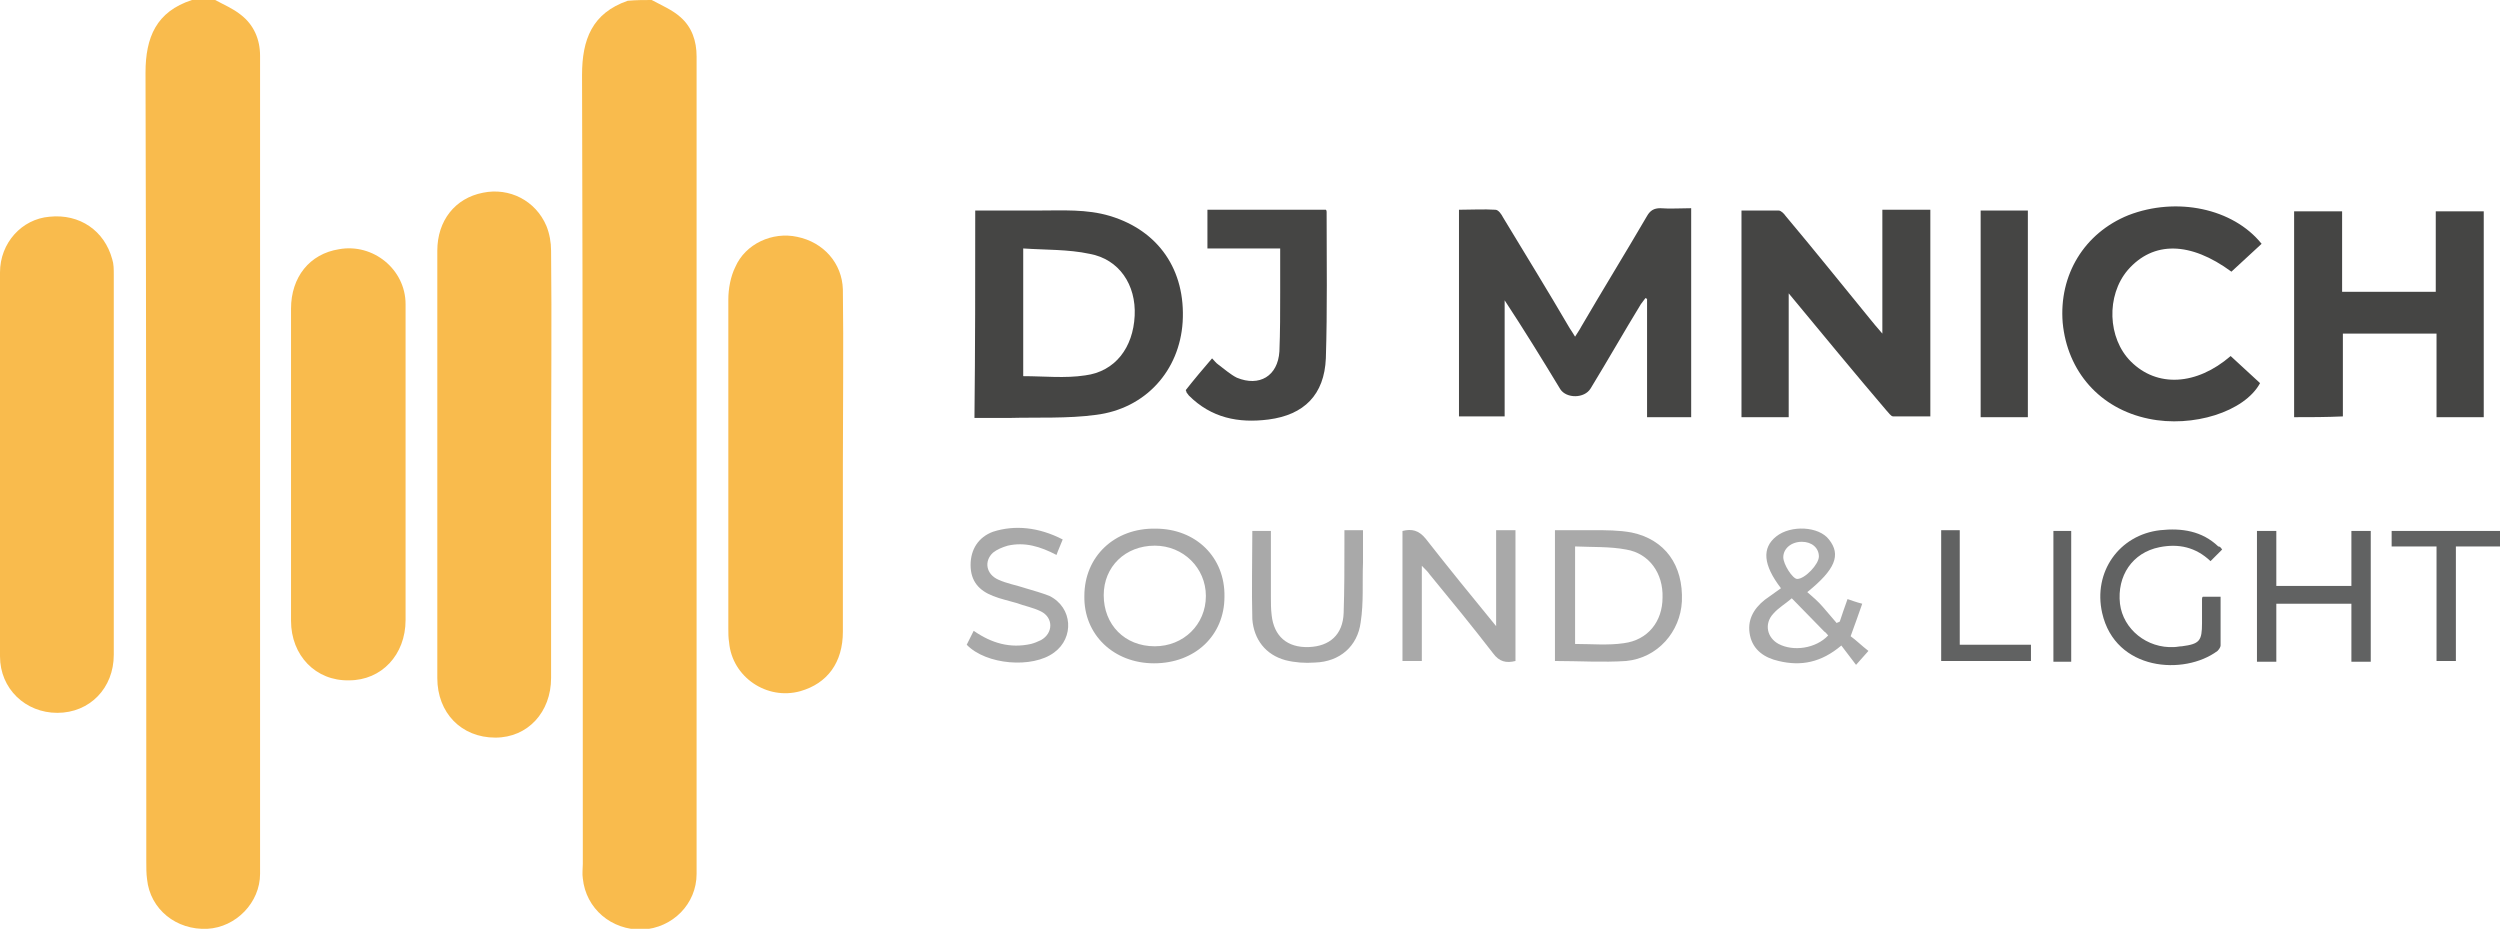
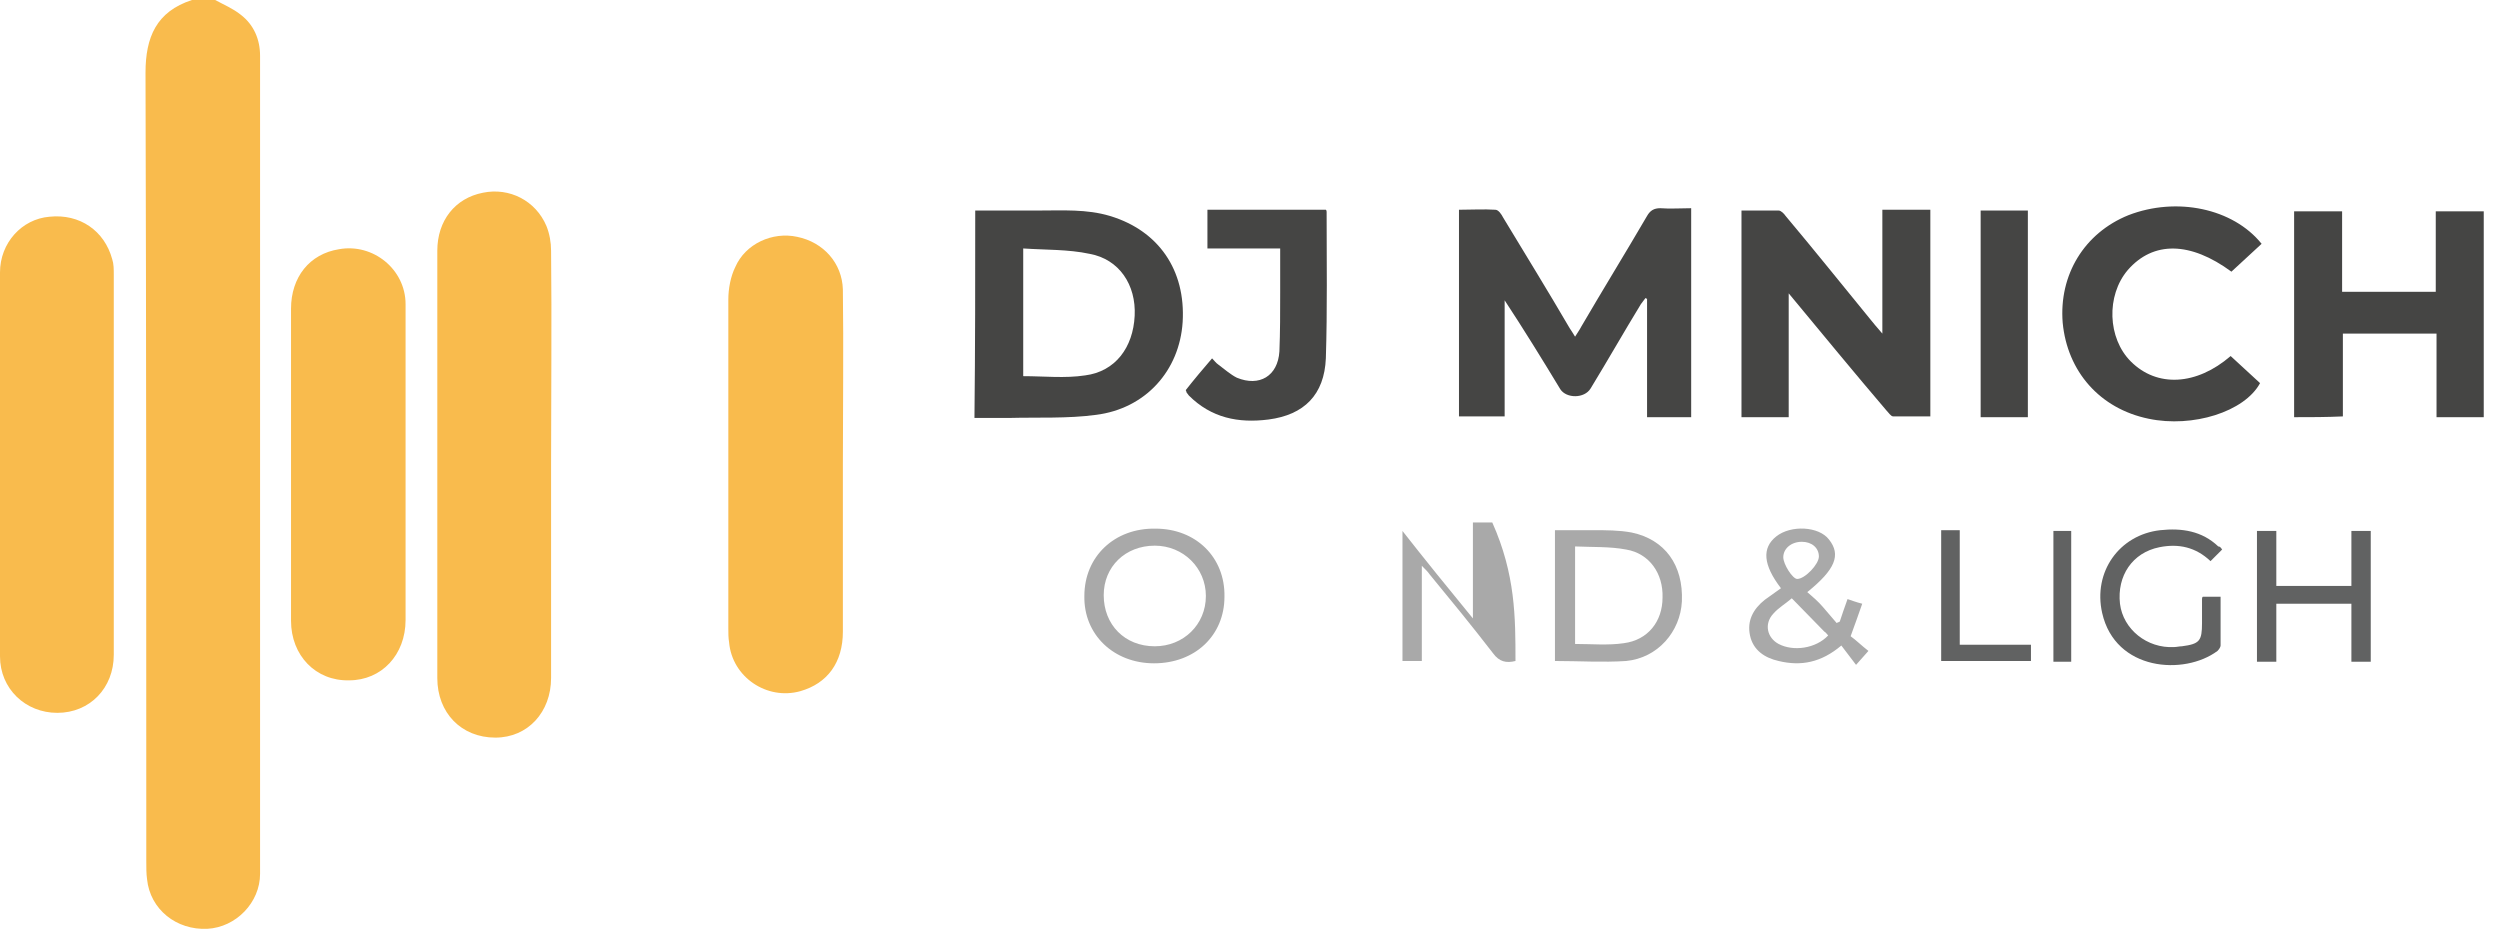
<svg xmlns="http://www.w3.org/2000/svg" version="1.1" id="Warstwa_1" x="0px" y="0px" width="323px" height="120px" viewBox="0 0 323 120" style="enable-background:new 0 0 323 120;" xml:space="preserve">
  <style type="text/css">
	.st0{fill:#F9BB4D;}
	.st1{fill:#454544;}
	.st2{fill:#A9A9A9;}
	.st3{fill:#616262;}
</style>
  <g>
    <g>
      <path class="st0" d="M27.8,0c1.1,0.6,2.3,1.1,3.3,1.9c1.7,1.3,2.5,3.2,2.5,5.3c0,35.2,0,70.5,0,105.7c0,3.7-3.1,6.9-6.8,7.1    c-4,0.2-7.4-2.5-7.8-6.4c-0.1-0.7-0.1-1.5-0.1-2.3c0-34,0-67.9-0.1-101.9c0-4.6,1.4-7.9,6-9.4C25.8,0,26.8,0,27.8,0z" />
-       <path class="st0" d="M84.2,0c1.3,0.7,2.7,1.3,3.7,2.2c1.5,1.3,2.1,3.1,2.1,5.1c0,35.2,0,70.4,0,105.6c0,3.9-3.1,7-7,7.2    c-4,0.1-7.3-2.7-7.7-6.6c-0.1-0.6,0-1.3,0-1.9c0-34,0-67.9-0.1-101.9c0-4.6,1.3-8,5.9-9.6C82.2,0,83.2,0,84.2,0z" />
      <path class="st0" d="M71.2,60c0,9.2,0,18.4,0,27.6c0,4.4-3,7.7-7.2,7.7c-4.4,0-7.5-3.2-7.5-7.7c0-18.4,0-36.8,0-55.2    c0-3.9,2.3-6.8,5.9-7.5c3.4-0.7,6.8,1,8.2,4.3c0.4,1,0.6,2.1,0.6,3.2C71.3,41.6,71.2,50.8,71.2,60z" />
      <path class="st0" d="M14.7,59.9c0,8.2,0,16.5,0,24.7c0,4.3-3.1,7.5-7.3,7.5C3.3,92.1,0,89,0,84.8c0-16.5,0-33.1,0-49.6    c0-3.8,2.8-6.9,6.4-7.2c3.9-0.4,7.1,1.8,8.1,5.5c0.2,0.6,0.2,1.3,0.2,2C14.7,43.6,14.7,51.8,14.7,59.9z" />
      <path class="st0" d="M108.9,60.1c0,7.2,0,14.4,0,21.5c0,4-2,6.7-5.5,7.7c-4.3,1.2-8.8-1.8-9.2-6.3c-0.1-0.6-0.1-1.2-0.1-1.8    c0-14.2,0-28.3,0-42.5c0-1.4,0.3-3,0.9-4.2c1.3-3,4.8-4.6,8-3.9c3.4,0.7,5.8,3.4,5.9,6.8C109,45,108.9,52.5,108.9,60.1    C108.9,60.1,108.9,60.1,108.9,60.1z" />
      <path class="st0" d="M52.4,60c0,6.7,0,13.4,0,20.1c0,4.5-3.1,7.8-7.3,7.8c-4.3,0.1-7.5-3.2-7.5-7.7c0-5.2,0-10.4,0-15.6    c0-8.2,0-16.5,0-24.7c0-4.1,2.4-7.1,6.2-7.7c4.4-0.8,8.6,2.6,8.6,7.1C52.4,46.2,52.4,53.1,52.4,60z" />
      <path class="st1" d="M218.5,53.9c-1.9,0-3.7,0-5.7,0c0-5.1,0-10.2,0-15.3c-0.1,0-0.2-0.1-0.2-0.1c-0.2,0.3-0.4,0.5-0.6,0.8    c-2.2,3.6-4.3,7.3-6.5,10.9c-0.8,1.3-3.1,1.3-3.9,0.1c-2.3-3.8-4.7-7.7-7.2-11.5c0,5,0,10,0,15c-2,0-3.9,0-5.9,0    c0-8.8,0-17.7,0-26.7c1.6,0,3.2-0.1,4.7,0c0.4,0,0.8,0.6,1,1c2.9,4.8,5.8,9.5,8.6,14.3c0.2,0.3,0.4,0.6,0.7,1.1    c0.3-0.5,0.6-0.9,0.8-1.3c2.8-4.8,5.7-9.5,8.5-14.3c0.4-0.7,0.9-1,1.7-1c1.3,0.1,2.6,0,4,0C218.5,36.1,218.5,45,218.5,53.9z" />
      <path class="st1" d="M231.1,37.9c0,5.6,0,10.7,0,16c-2.1,0-4.1,0-6.1,0c0-8.9,0-17.7,0-26.7c1.6,0,3.2,0,4.8,0    c0.3,0,0.7,0.4,0.9,0.7c3.7,4.4,7.3,8.9,10.9,13.3c0.4,0.5,0.9,1.1,1.6,1.9c0-5.5,0-10.7,0-16c2.2,0,4.1,0,6.2,0    c0,8.9,0,17.7,0,26.7c-1.6,0-3.2,0-4.8,0c-0.3,0-0.6-0.5-0.9-0.8C239.6,48.2,235.5,43.2,231.1,37.9z" />
      <path class="st1" d="M126,27.2c2.8,0,5.5,0,8.2,0c3.1,0,6.2-0.2,9.2,0.7c6.3,1.9,9.8,7,9.4,13.7c-0.4,6.3-4.8,11.2-11.2,12    c-3.7,0.5-7.5,0.3-11.3,0.4c-1.4,0-2.8,0-4.4,0C126,45,126,36.2,126,27.2z M132.2,32.1c0,5.8,0,11.2,0,16.5c2.7,0,5.4,0.3,8-0.1    c3.9-0.5,6.2-3.6,6.4-7.7c0.2-4-2-7.3-5.8-8C138,32.2,135.1,32.3,132.2,32.1z" />
      <path class="st1" d="M296.4,53.9c0-8.9,0-17.7,0-26.6c2,0,4,0,6.2,0c0,3.4,0,6.9,0,10.4c4.1,0,8,0,12.1,0c0-3.4,0-6.9,0-10.4    c2.1,0,4.1,0,6.2,0c0,8.8,0,17.7,0,26.6c-2,0-4,0-6.1,0c0-3.6,0-7.1,0-10.8c-4.1,0-8,0-12.1,0c0,3.6,0,7.1,0,10.7    C300.5,53.9,298.5,53.9,296.4,53.9z" />
      <path class="st1" d="M292.2,31.5c-1.3,1.2-2.6,2.4-3.9,3.6c-5.3-3.9-10.1-4-13.4-0.2c-2.8,3.3-2.6,8.8,0.4,11.8    c3.4,3.4,8.5,3.1,12.9-0.7c1.3,1.2,2.6,2.4,3.8,3.5c-2,3.7-8.7,5.8-14.4,4.6c-6.3-1.3-10.5-6.1-11.1-12.4    c-0.5-6.2,2.8-11.6,8.5-13.9C281.2,25.4,288.5,26.9,292.2,31.5z" />
      <path class="st1" d="M153.2,50.4c1.1-1.4,2.2-2.7,3.4-4.1c0.3,0.3,0.5,0.6,0.8,0.8c0.8,0.6,1.6,1.3,2.4,1.7    c2.9,1.2,5.3-0.2,5.5-3.4c0.1-2.5,0.1-5,0.1-7.6c0-1.9,0-3.8,0-5.7c-3.2,0-6.2,0-9.4,0c0-1.7,0-3.3,0-5c5.2,0,10.3,0,15.3,0    c0.1,0.1,0.1,0.2,0.1,0.3c0,6.3,0.1,12.6-0.1,18.9c-0.2,4.7-2.8,7.3-7.4,7.9c-3.9,0.5-7.4-0.2-10.3-3.1c-0.1-0.1-0.2-0.3-0.3-0.4    C153.3,50.7,153.3,50.6,153.2,50.4z" />
      <path class="st1" d="M262,53.9c-2.1,0-4,0-6.1,0c0-8.9,0-17.7,0-26.7c2,0,4,0,6.1,0C262,36.1,262,44.9,262,53.9z" />
-       <path class="st2" d="M195.8,85.4c-1.2,0.3-2.1,0.1-2.9-1c-2.7-3.5-5.4-6.8-8.2-10.2c-0.2-0.3-0.5-0.6-1-1.1c0,4.3,0,8.2,0,12.3    c-0.9,0-1.6,0-2.5,0c0-5.6,0-11.2,0-16.8c1.2-0.3,2.1-0.1,3,1c2.9,3.7,5.9,7.4,9.1,11.3c0-4.3,0-8.3,0-12.4c0.9,0,1.7,0,2.5,0    C195.8,74.2,195.8,79.8,195.8,85.4z" />
+       <path class="st2" d="M195.8,85.4c-1.2,0.3-2.1,0.1-2.9-1c-2.7-3.5-5.4-6.8-8.2-10.2c-0.2-0.3-0.5-0.6-1-1.1c0,4.3,0,8.2,0,12.3    c-0.9,0-1.6,0-2.5,0c0-5.6,0-11.2,0-16.8c2.9,3.7,5.9,7.4,9.1,11.3c0-4.3,0-8.3,0-12.4c0.9,0,1.7,0,2.5,0    C195.8,74.2,195.8,79.8,195.8,85.4z" />
      <path class="st2" d="M200.9,85.4c0-5.6,0-11.1,0-16.9c1.7,0,3.3,0,5,0c1.6,0,3.3,0,4.9,0.3c4.3,0.9,6.7,4.2,6.5,8.9    c-0.2,3.9-3.1,7.3-7.2,7.7C207.1,85.6,204,85.4,200.9,85.4z M203.5,83.2c2.1,0,4.3,0.2,6.3-0.1c3.1-0.4,5-2.8,5-5.9    c0.1-3.1-1.7-5.7-4.7-6.2c-2.1-0.4-4.4-0.3-6.6-0.4C203.5,74.9,203.5,79.1,203.5,83.2z" />
      <path class="st2" d="M149.1,85.7c-5.2,0-9.1-3.7-9-8.7c0-5.1,3.9-8.8,9.2-8.7c5.2,0,9,3.7,8.9,8.8    C158.2,82.1,154.4,85.7,149.1,85.7z M149.2,70.5c-3.8,0-6.6,2.7-6.6,6.4c0,3.8,2.7,6.6,6.6,6.6c3.7,0,6.6-2.8,6.6-6.5    C155.8,73.4,152.9,70.5,149.2,70.5z" />
      <path class="st2" d="M230.1,76c-2.3-3-2.5-5.2-0.6-6.7c1.9-1.5,5.5-1.3,6.8,0.4c1.6,2,0.8,3.9-2.8,6.8c0.7,0.6,1.4,1.2,2,1.9    c0.6,0.7,1.2,1.4,1.8,2.1c0.1-0.1,0.3-0.1,0.4-0.2c0.3-0.9,0.6-1.8,1-2.9c0.6,0.2,1.1,0.4,1.9,0.6c-0.5,1.4-0.9,2.6-1.5,4.2    c0.7,0.5,1.4,1.2,2.3,1.9c-0.6,0.7-1,1.1-1.6,1.8c-0.7-0.9-1.3-1.7-1.9-2.5c-2.6,2.2-5.2,2.7-8.1,2c-1.8-0.4-3.3-1.4-3.7-3.3    c-0.4-1.9,0.4-3.4,1.9-4.6C228.7,77,229.4,76.5,230.1,76z M231.5,77.3c-0.8,0.7-1.7,1.2-2.4,2c-1.2,1.3-0.8,3.1,0.7,3.9    c1.9,1,4.8,0.6,6.4-1.1c-0.2-0.2-0.3-0.4-0.5-0.5C234.3,80.2,233,78.8,231.5,77.3z M235,71.9c0-1.1-0.9-1.9-2.2-1.9    c-1.4,0-2.4,0.9-2.4,2c0,0.9,1.2,2.8,1.8,2.8C233.2,74.8,235,72.9,235,71.9z" />
      <path class="st3" d="M291.6,85.5c0-5.6,0-11.2,0-16.9c0.8,0,1.5,0,2.5,0c0,2.3,0,4.7,0,7.1c3.3,0,6.4,0,9.7,0c0-2.4,0-4.7,0-7.1    c0.9,0,1.7,0,2.5,0c0,5.6,0,11.2,0,16.9c-0.8,0-1.5,0-2.5,0c0-2.5,0-4.9,0-7.5c-3.3,0-6.4,0-9.7,0c0,2.5,0,5,0,7.5    C293.2,85.5,292.5,85.5,291.6,85.5z" />
      <path class="st3" d="M287.1,71c-0.5,0.5-1,1-1.5,1.5c-1.9-1.8-4.1-2.3-6.6-1.8c-3.5,0.7-5.5,3.7-5.1,7.3c0.4,3.3,3.5,5.8,7,5.6    c0.3,0,0.7-0.1,1-0.1c2.3-0.3,2.6-0.7,2.6-3c0-1,0-2.1,0-3.1c0-0.1,0-0.2,0.1-0.3c0.7,0,1.4,0,2.3,0c0,2.1,0,4.2,0,6.3    c0,0.2-0.2,0.5-0.4,0.7c-4.3,3.2-13.2,2.6-14.9-4.9c-1.2-5.3,2.2-10.1,7.5-10.7c2.8-0.3,5.4,0.1,7.5,2.1    C286.8,70.6,286.9,70.7,287.1,71z" />
-       <path class="st2" d="M161.8,68.6c0.8,0,1.5,0,2.4,0c0,2.9,0,5.7,0,8.5c0,0.8,0,1.6,0.1,2.4c0.3,2.7,2,4.2,4.8,4.1    c2.7-0.1,4.4-1.6,4.5-4.4c0.1-3,0.1-6,0.1-9.1c0-0.5,0-1,0-1.6c0.8,0,1.5,0,2.4,0c0,1.4,0,2.8,0,4.2c-0.1,2.6,0.1,5.1-0.3,7.7    c-0.4,3.1-2.7,5.1-5.9,5.2c-1.3,0.1-2.6,0-3.8-0.3c-2.6-0.7-4.1-2.7-4.3-5.3C161.7,76.2,161.8,72.5,161.8,68.6z" />
-       <path class="st2" d="M137.3,69.7c-0.3,0.8-0.6,1.4-0.8,2c-2.1-1.1-4.1-1.7-6.3-1.2c-0.7,0.2-1.4,0.5-1.9,0.9    c-1.2,1.1-0.9,2.8,0.7,3.5c1.1,0.5,2.3,0.7,3.5,1.1c1,0.3,2.1,0.6,3.1,1c3,1.5,3.2,5.4,0.6,7.3c-2.8,2.1-8.8,1.6-11.3-1    c0.3-0.6,0.6-1.2,0.9-1.8c2.3,1.6,4.7,2.3,7.4,1.7c0.4-0.1,0.9-0.3,1.3-0.5c1.6-0.9,1.6-2.9,0-3.7c-1-0.5-2.1-0.7-3.2-1.1    c-1-0.3-2-0.5-3-0.9c-1.8-0.7-2.9-1.9-2.9-4c0-2,1-3.6,2.9-4.3C131.1,67.8,134.2,68.1,137.3,69.7z" />
-       <path class="st3" d="M323,68.6c0,0.7,0,1.3,0,2c-1.9,0-3.8,0-5.7,0c0,5,0,9.9,0,14.8c-0.9,0-1.6,0-2.5,0c0-4.9,0-9.8,0-14.8    c-2,0-3.9,0-5.8,0c0-0.7,0-1.4,0-2C313.7,68.6,318.3,68.6,323,68.6z" />
      <path class="st3" d="M262.4,83.3c0,0.8,0,1.4,0,2.1c-3.9,0-7.7,0-11.6,0c0-5.6,0-11.2,0-16.9c0.8,0,1.5,0,2.4,0    c0,4.9,0,9.8,0,14.8C256.4,83.3,259.3,83.3,262.4,83.3z" />
      <path class="st3" d="M265.3,85.5c0-5.7,0-11.2,0-16.9c0.8,0,1.5,0,2.3,0c0,5.6,0,11.2,0,16.9C266.9,85.5,266.2,85.5,265.3,85.5z" />
    </g>
  </g>
</svg>